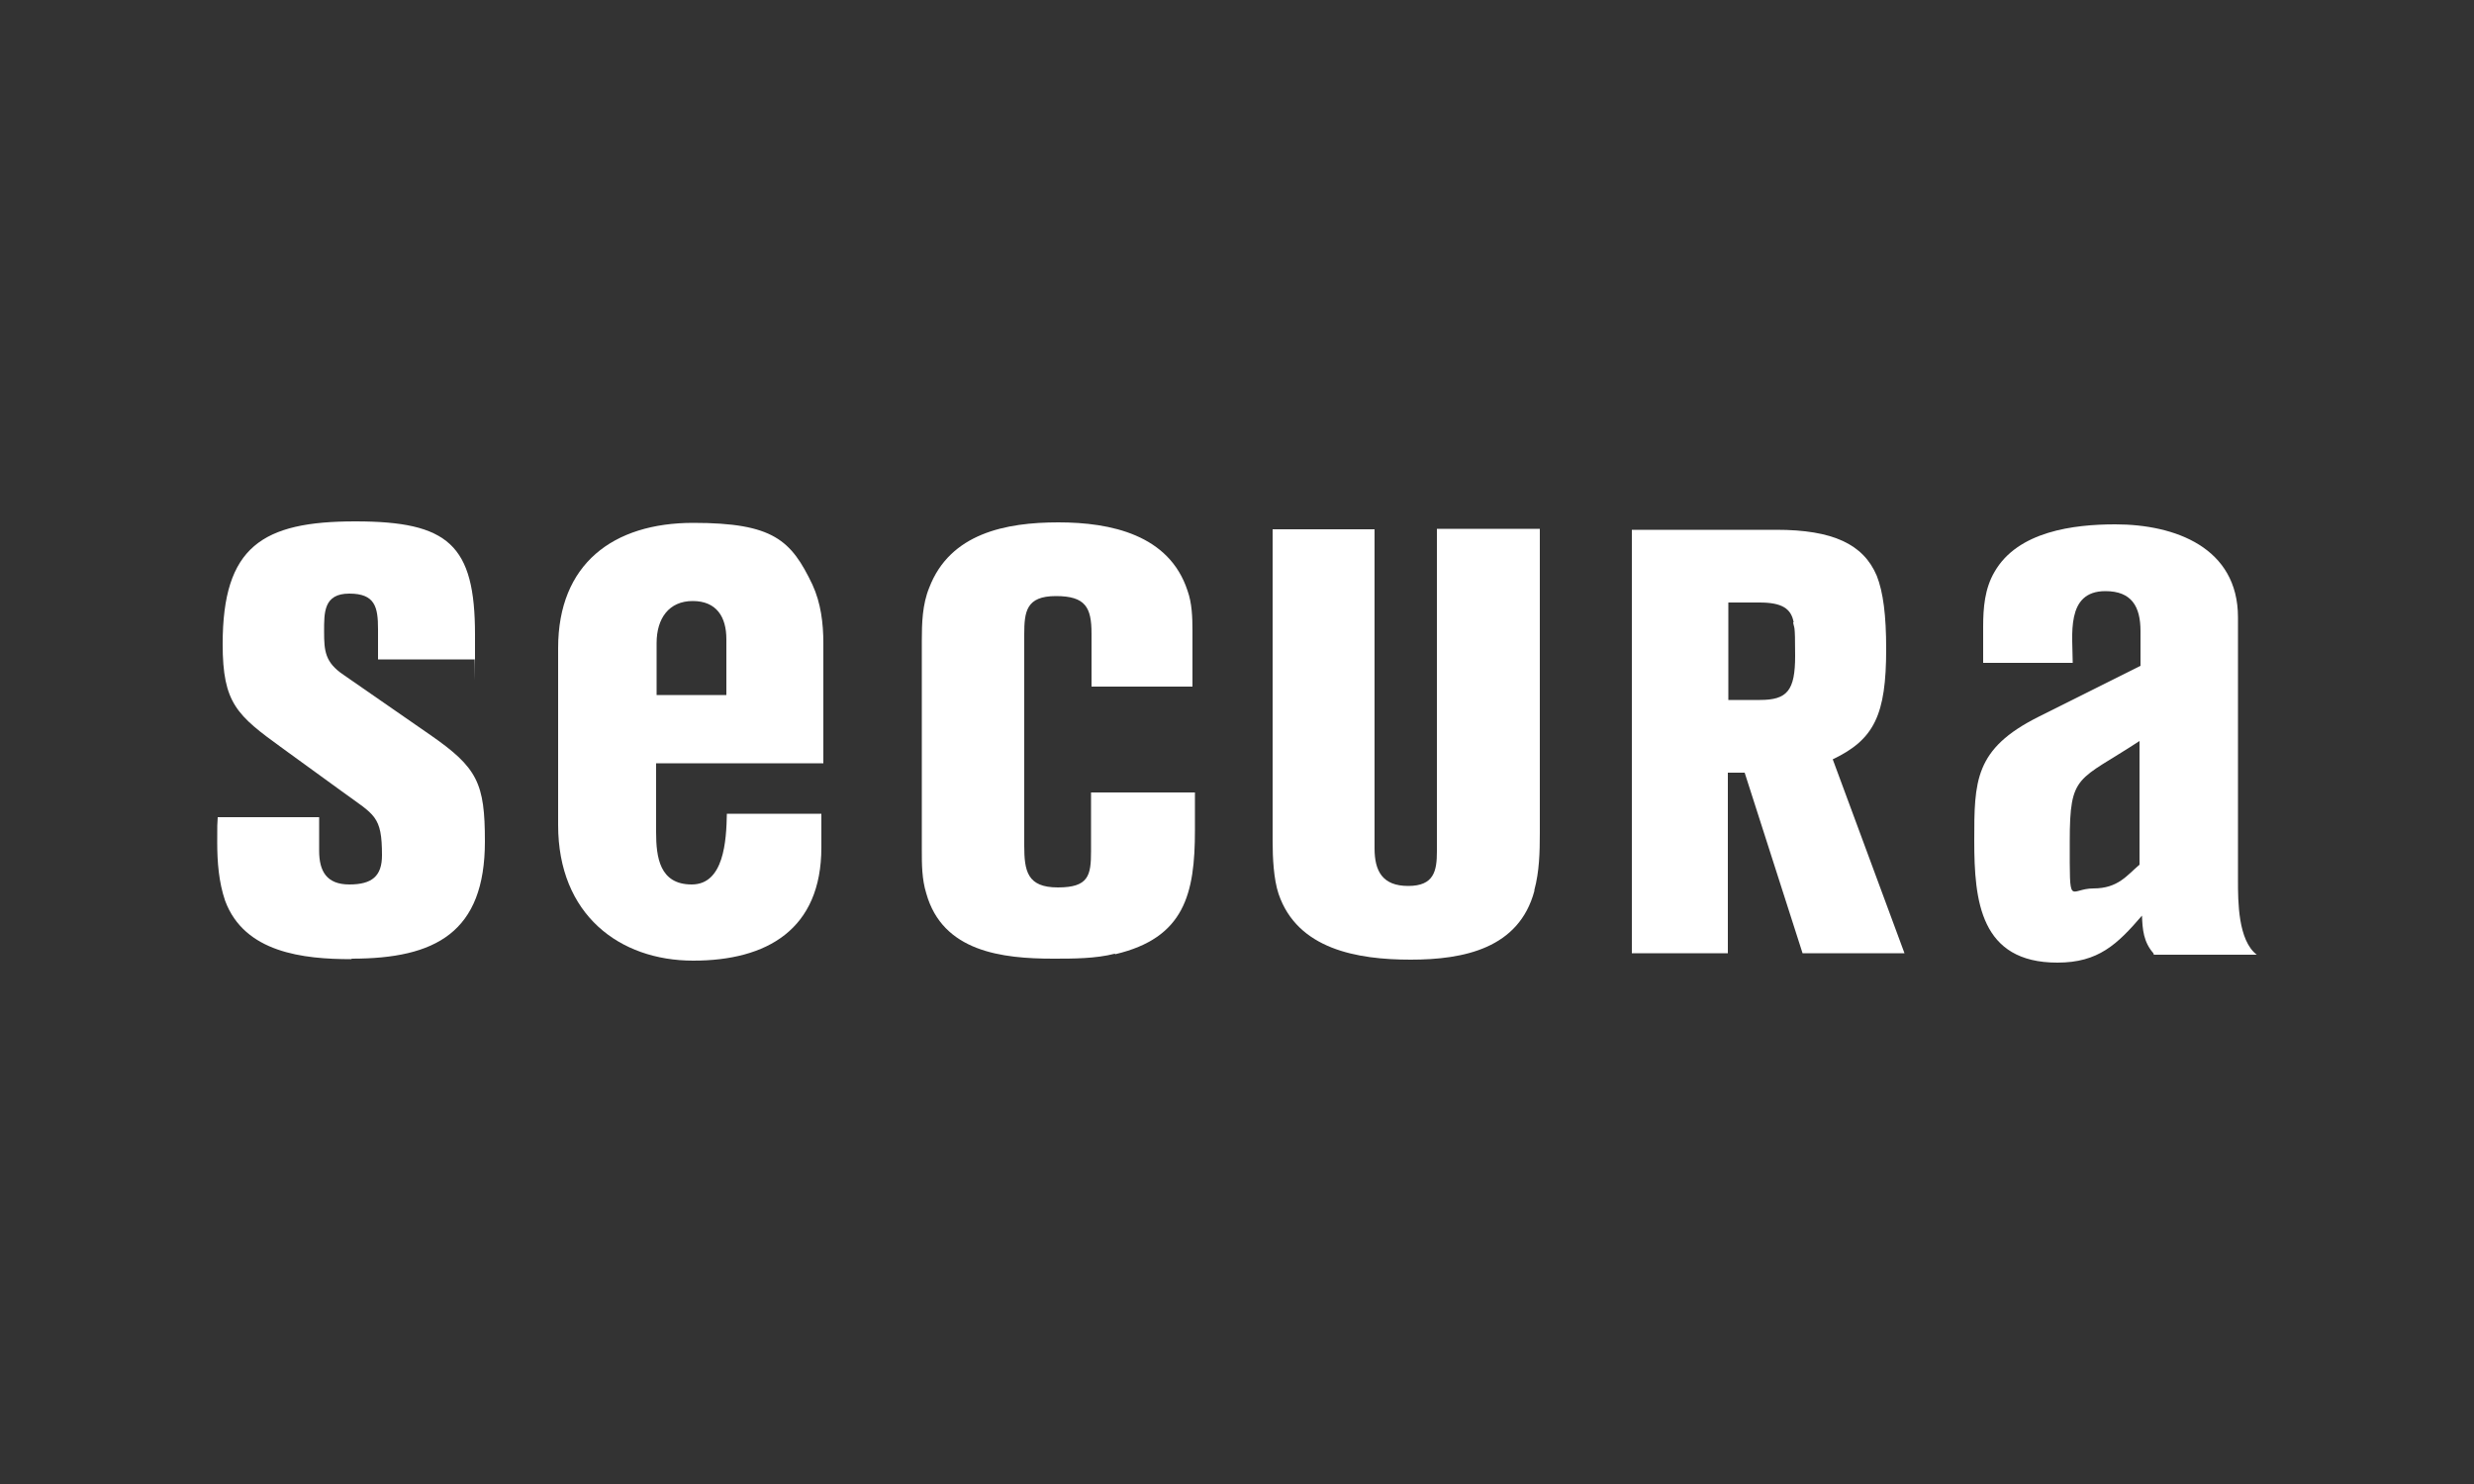
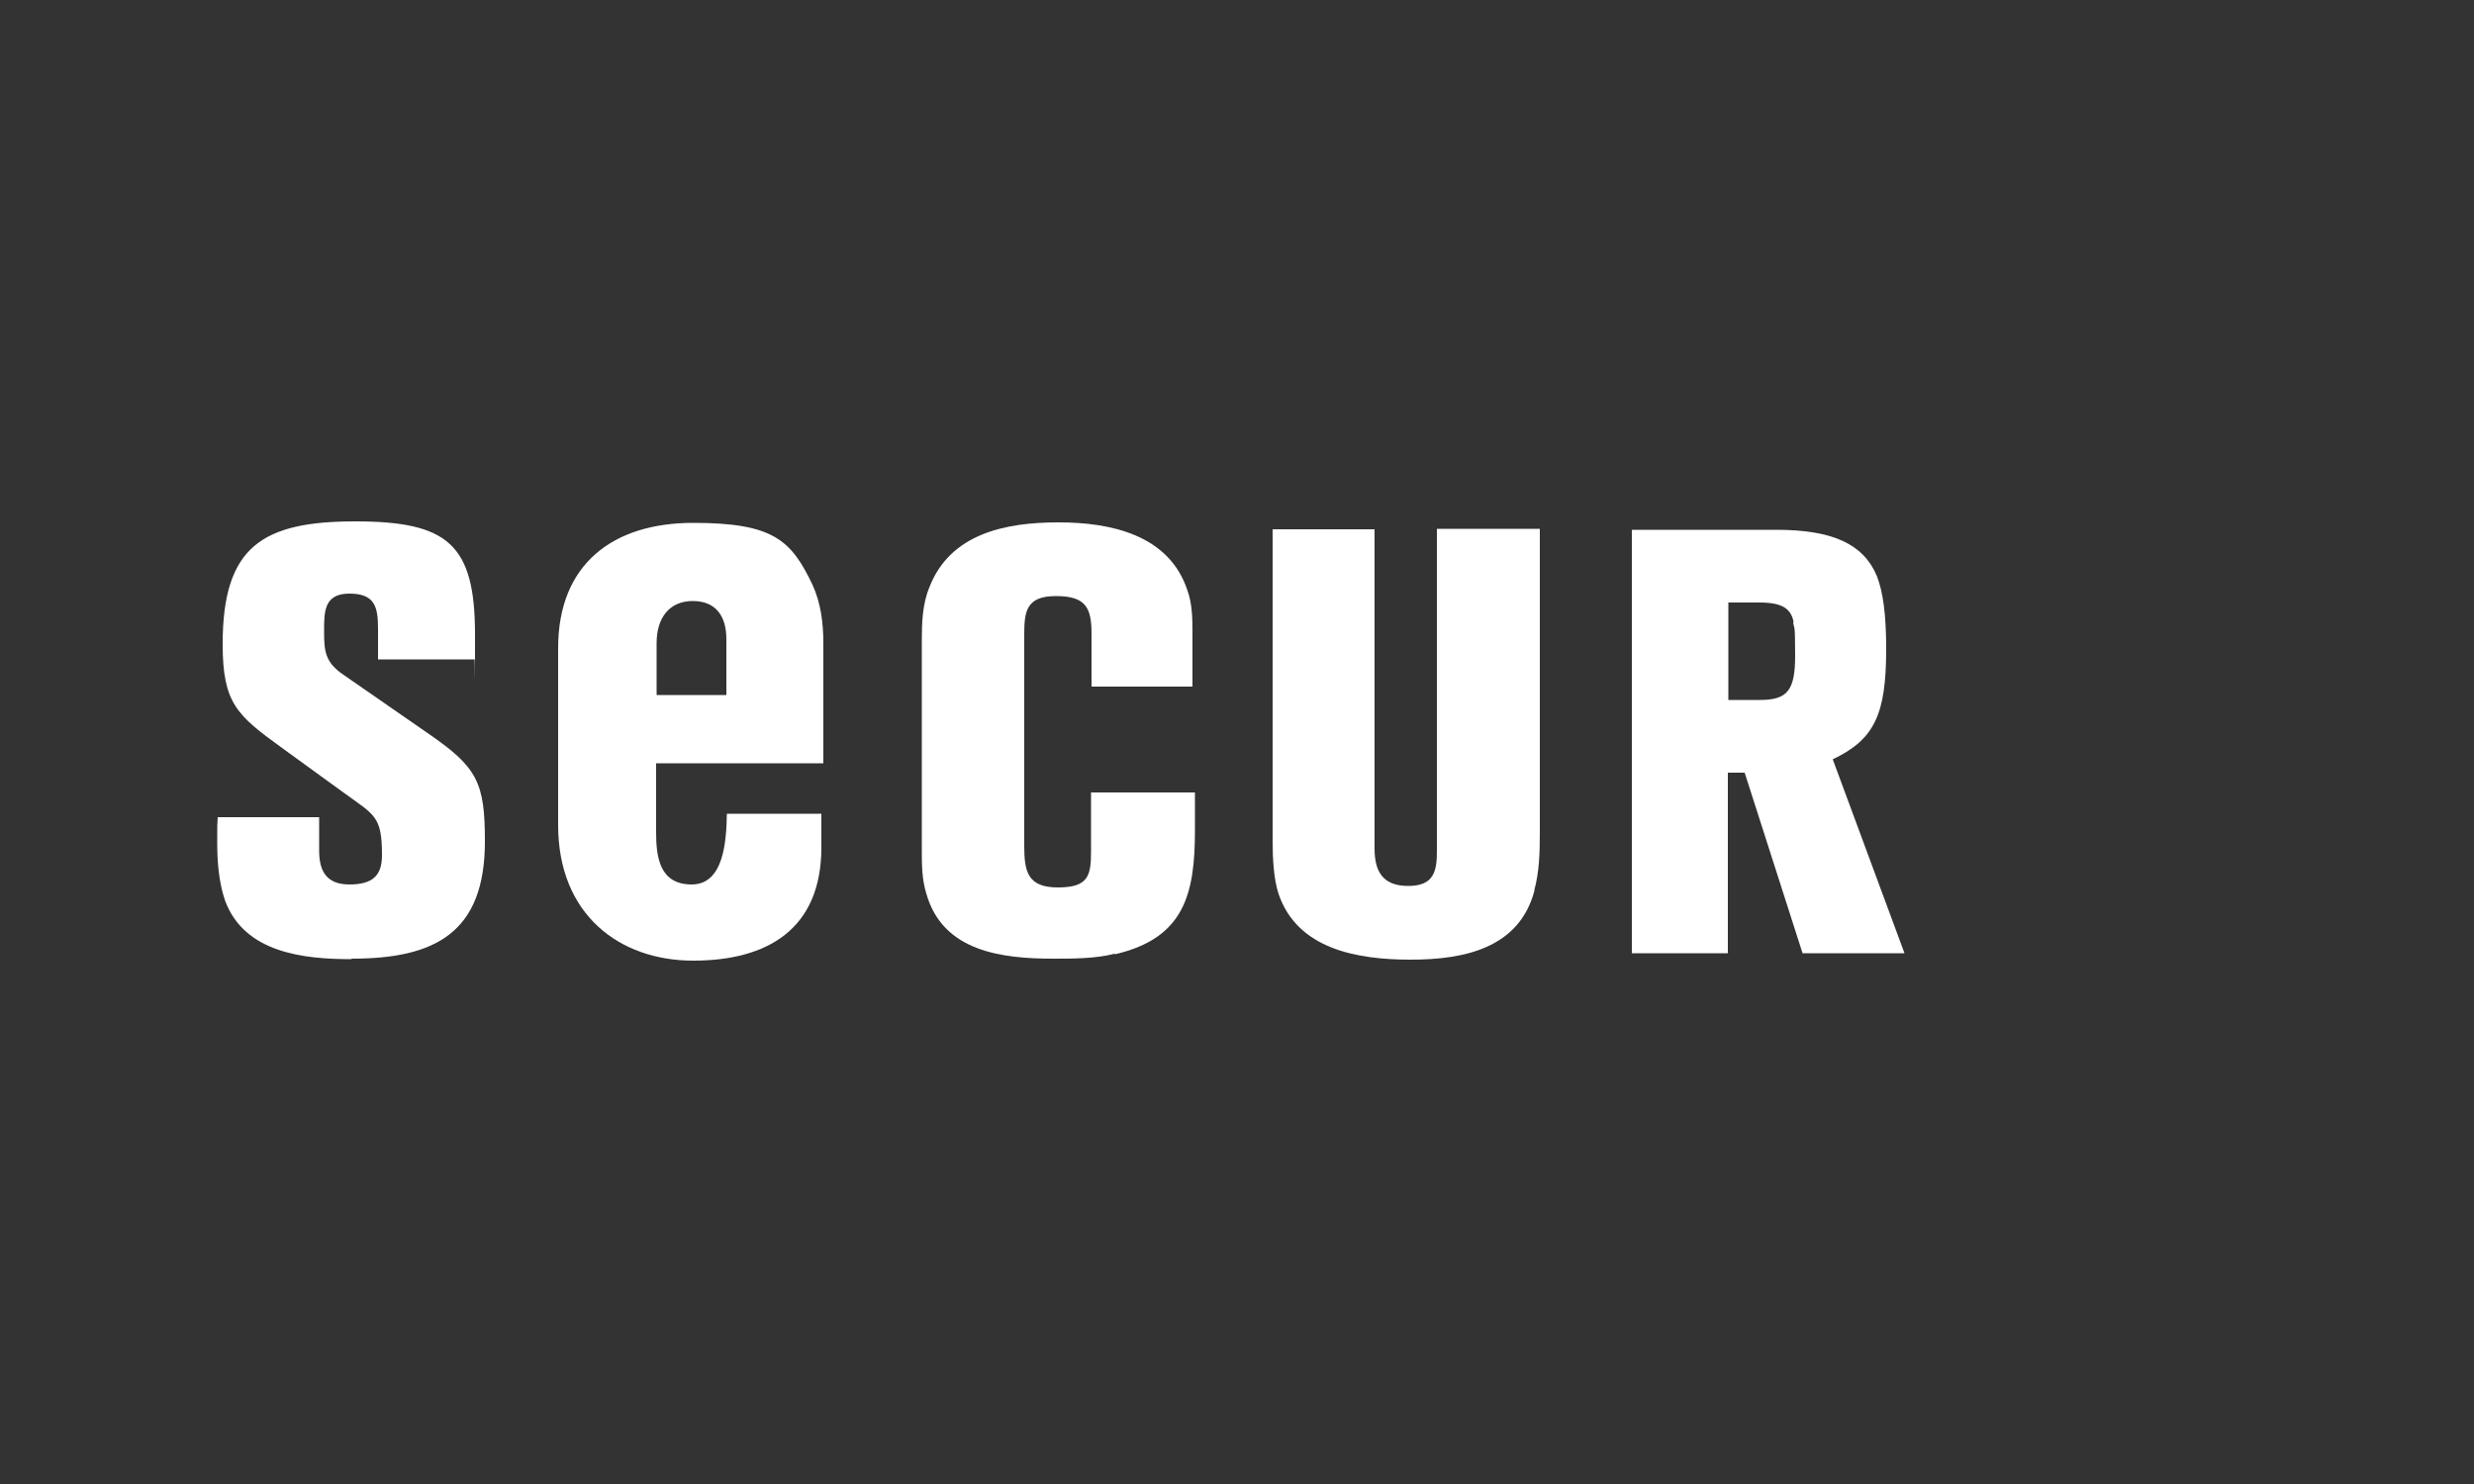
<svg xmlns="http://www.w3.org/2000/svg" id="Layer_1" version="1.1" viewBox="0 0 500 300">
  <rect x="0" y="0" width="500" height="300" fill="#333333" stroke="none" />
  <defs>
    <style>
      .st0 {
        fill: #fff;
      }
    </style>
  </defs>
  <path class="st0" d="M71,193.9c-9.7,0-21.6-1.3-25.5-11.8-1.3-3.8-1.6-7.9-1.6-11.8s0-3.4.1-5.1h20.5v6.8c0,4.1,1.5,6.8,6.1,6.8s6.6-1.7,6.6-5.9c0-8-1.5-8.1-7.8-12.7l-12.4-9c-9.1-6.6-12-9-12-21,0-19.7,8-24.8,26.8-24.8s24.2,4.7,24.2,22.9,0,3.3-.1,5h-19.5v-6.1c0-4.5-.6-7.2-5.8-7.2s-5.1,3.8-5.1,7.7.2,6.2,3.9,8.7l17.6,12.2c9.5,6.6,11,9.7,11,21.5,0,18.4-10,23.7-26.9,23.7" />
-   <path class="st0" d="M132.6,154.4v13.8c0,5.1.7,10.6,7.2,10.6s7-8.8,7.1-14.3h19.1v6.8c0,16.6-11,22.9-25.9,22.9s-27.3-9.3-27.3-27.4v-35.8c0-17,11.1-25.3,27.3-25.3s19.8,3.5,24.1,12.5c1.7,3.7,2.2,7.8,2.2,11.8v24.3h-33.8,0ZM146.8,129.2c0-4.5-2-7.7-6.8-7.7s-7.3,3.5-7.3,8.5v10.5h14.1v-11.3Z" />
+   <path class="st0" d="M132.6,154.4v13.8c0,5.1.7,10.6,7.2,10.6s7-8.8,7.1-14.3h19.1v6.8c0,16.6-11,22.9-25.9,22.9s-27.3-9.3-27.3-27.4v-35.8c0-17,11.1-25.3,27.3-25.3s19.8,3.5,24.1,12.5c1.7,3.7,2.2,7.8,2.2,11.8v24.3h-33.8,0M146.8,129.2c0-4.5-2-7.7-6.8-7.7s-7.3,3.5-7.3,8.5v10.5h14.1v-11.3Z" />
  <path class="st0" d="M225.3,192.8c-3.9,1-8.4,1-12.4,1-10.4,0-22.4-1.4-25.7-13.2-.9-2.9-.9-5.9-.9-8.8v-42.2c0-3.6.1-7.4,1.5-10.8,4.2-11,15.5-13.2,26.1-13.2s22.4,2.5,26.1,13.8c.9,2.5,1,5.4,1,8.1v11.3h-20.4v-10.7c0-5.3-1.2-7.6-7.2-7.6s-6.4,3.1-6.4,7.8v42.6c0,5.2.6,8.5,6.8,8.5s6.7-2.4,6.7-7.3v-11.9h21v7.6c0,12.9-2.1,21.8-16.1,25.1" />
  <path class="st0" d="M310.1,180.1c-3.1,11.6-14.2,13.9-25,13.9s-22.9-2.1-26.7-13.3c-1-3-1.2-7.3-1.2-10.6v-63.1h20.6v64.5c0,4.6,1.6,7.6,6.8,7.6s5.8-3,5.8-7v-65.2h20.8v61.5c0,3.9-.1,7.8-1.1,11.5" />
  <path class="st0" d="M364.3,192.7l-11.7-36.5h-3.4v36.5h-19.4v-85.6h29.2c11.4,0,17.6,2.9,20.3,9.3,1.3,3.3,1.9,8,1.9,14.8,0,13.3-2.4,18.3-10.8,22.3l14.5,39.2h-20.6,0ZM362.5,125.8c-.5-2.8-2.4-4-6.9-4h-6.3v19.7h6.4c5.5,0,7.1-1.9,7.1-8.9s-.2-5.3-.4-6.8" />
-   <path class="st0" d="M435.2,192.7c-2-2.3-2.2-4.8-2.3-7.6-5,5.8-8.8,9.5-17.1,9.5-15.6,0-16.8-12.5-16.8-24.6s0-18.6,13-25.1l20.6-10.3v-7c0-5-1.8-8.1-7.1-8.1-8.1,0-6.6,9-6.6,14.5h-18.1v-7.3c0-3.8.3-7.7,2.3-11.1,4.7-8.2,16-9.6,24.4-9.6,12.1,0,24.8,4.7,24.8,18.8v53.2c0,4.2,0,12.1,3.8,15h-20.8ZM432.4,149.8c-12.5,8.2-14.1,6.5-14.1,20.3s-.2,9.5,4.8,9.5,6.8-2.7,9.3-4.8v-25h0Z" />
</svg>